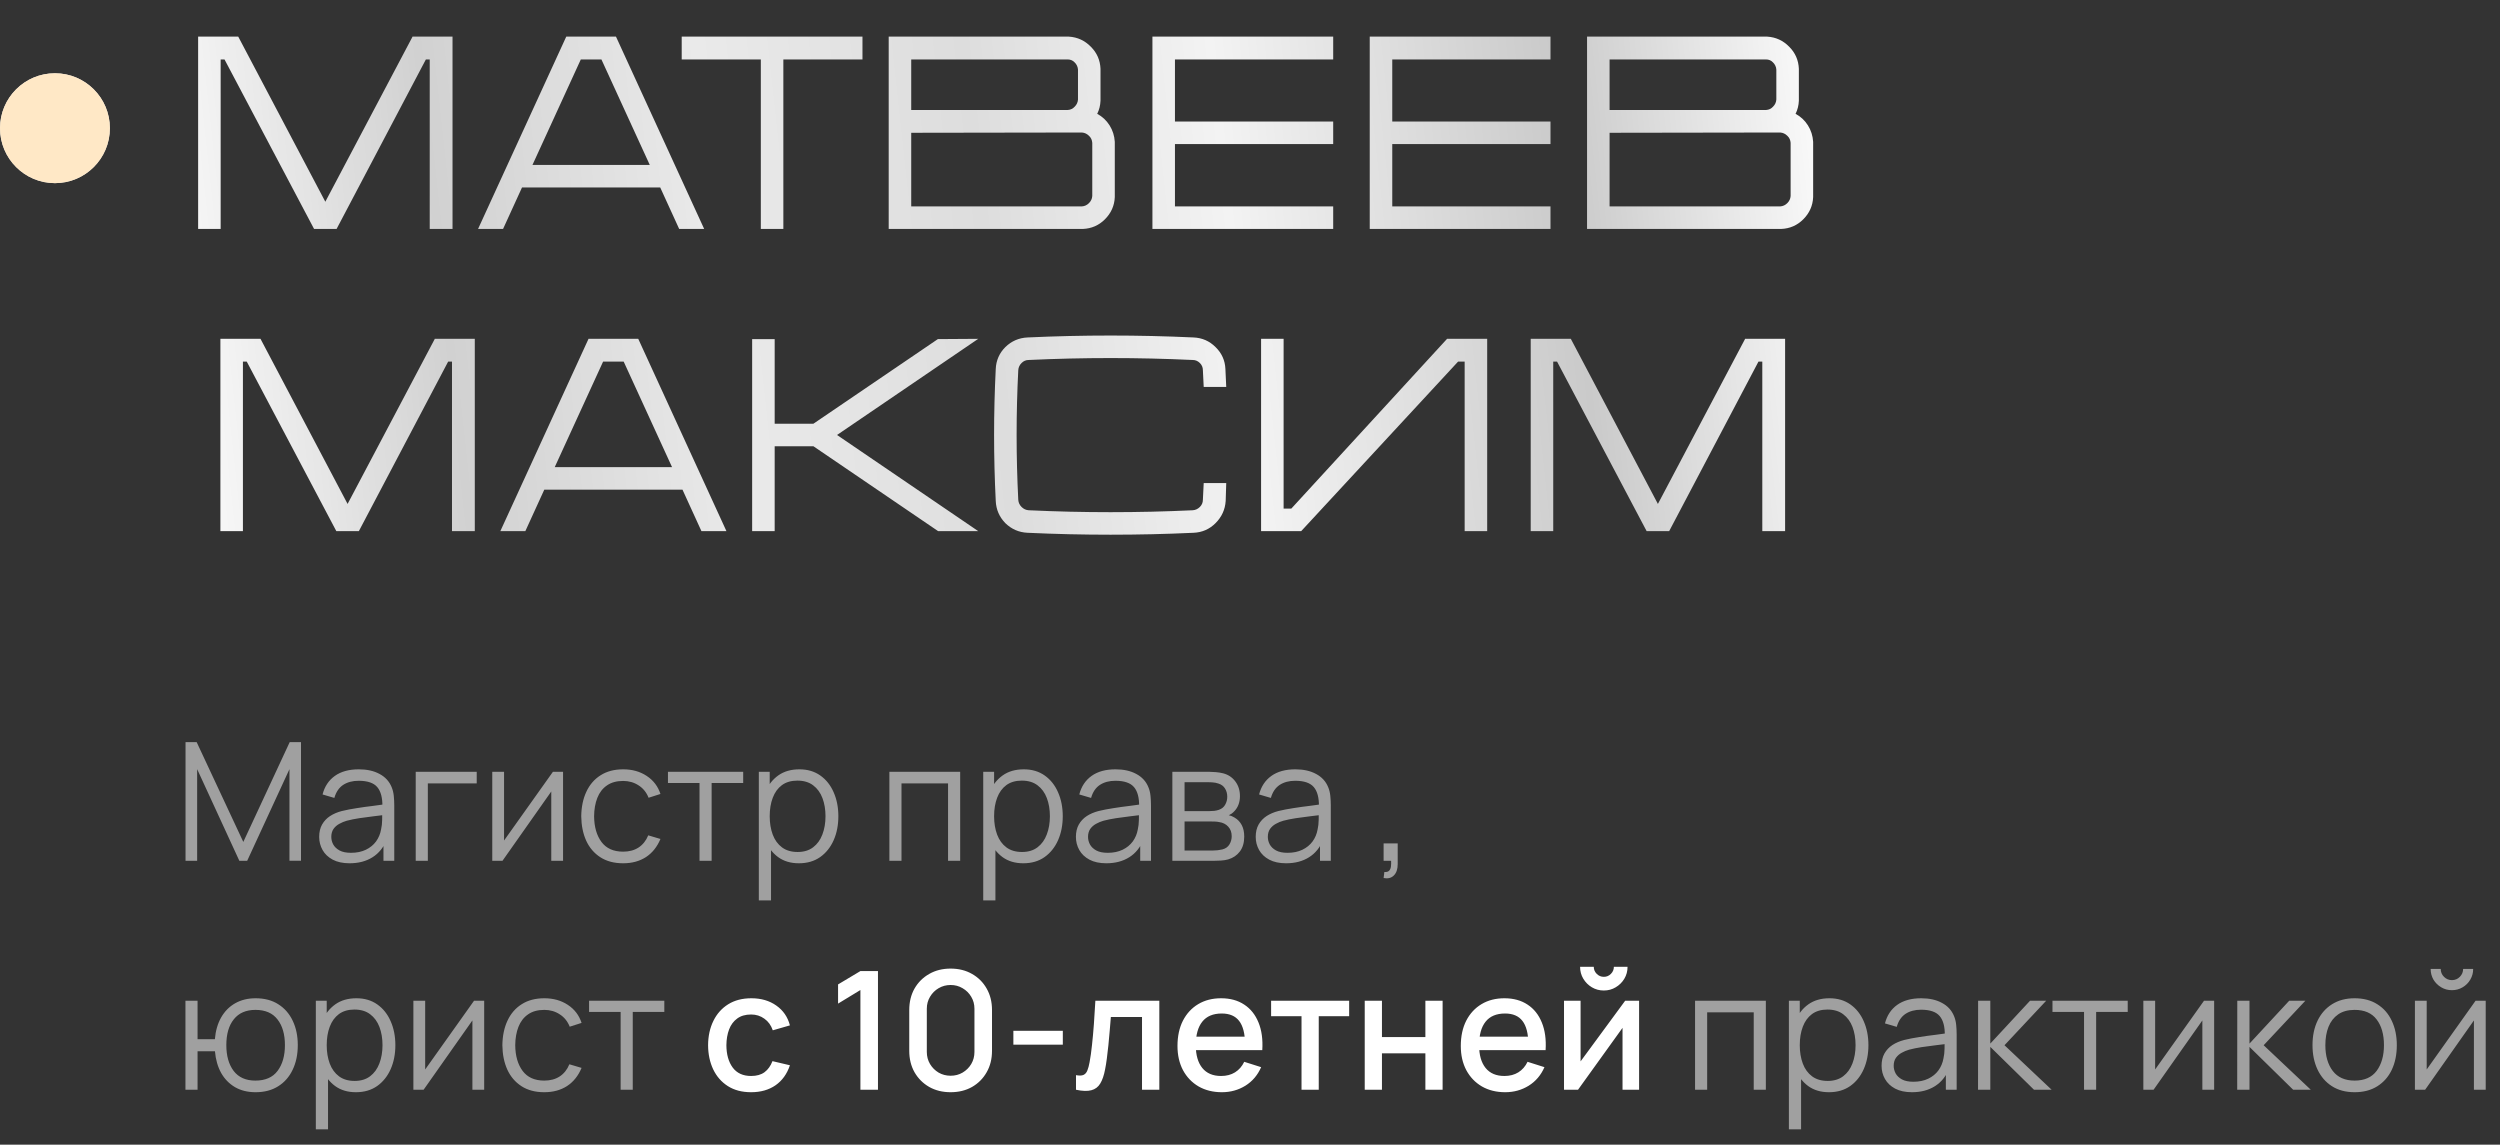
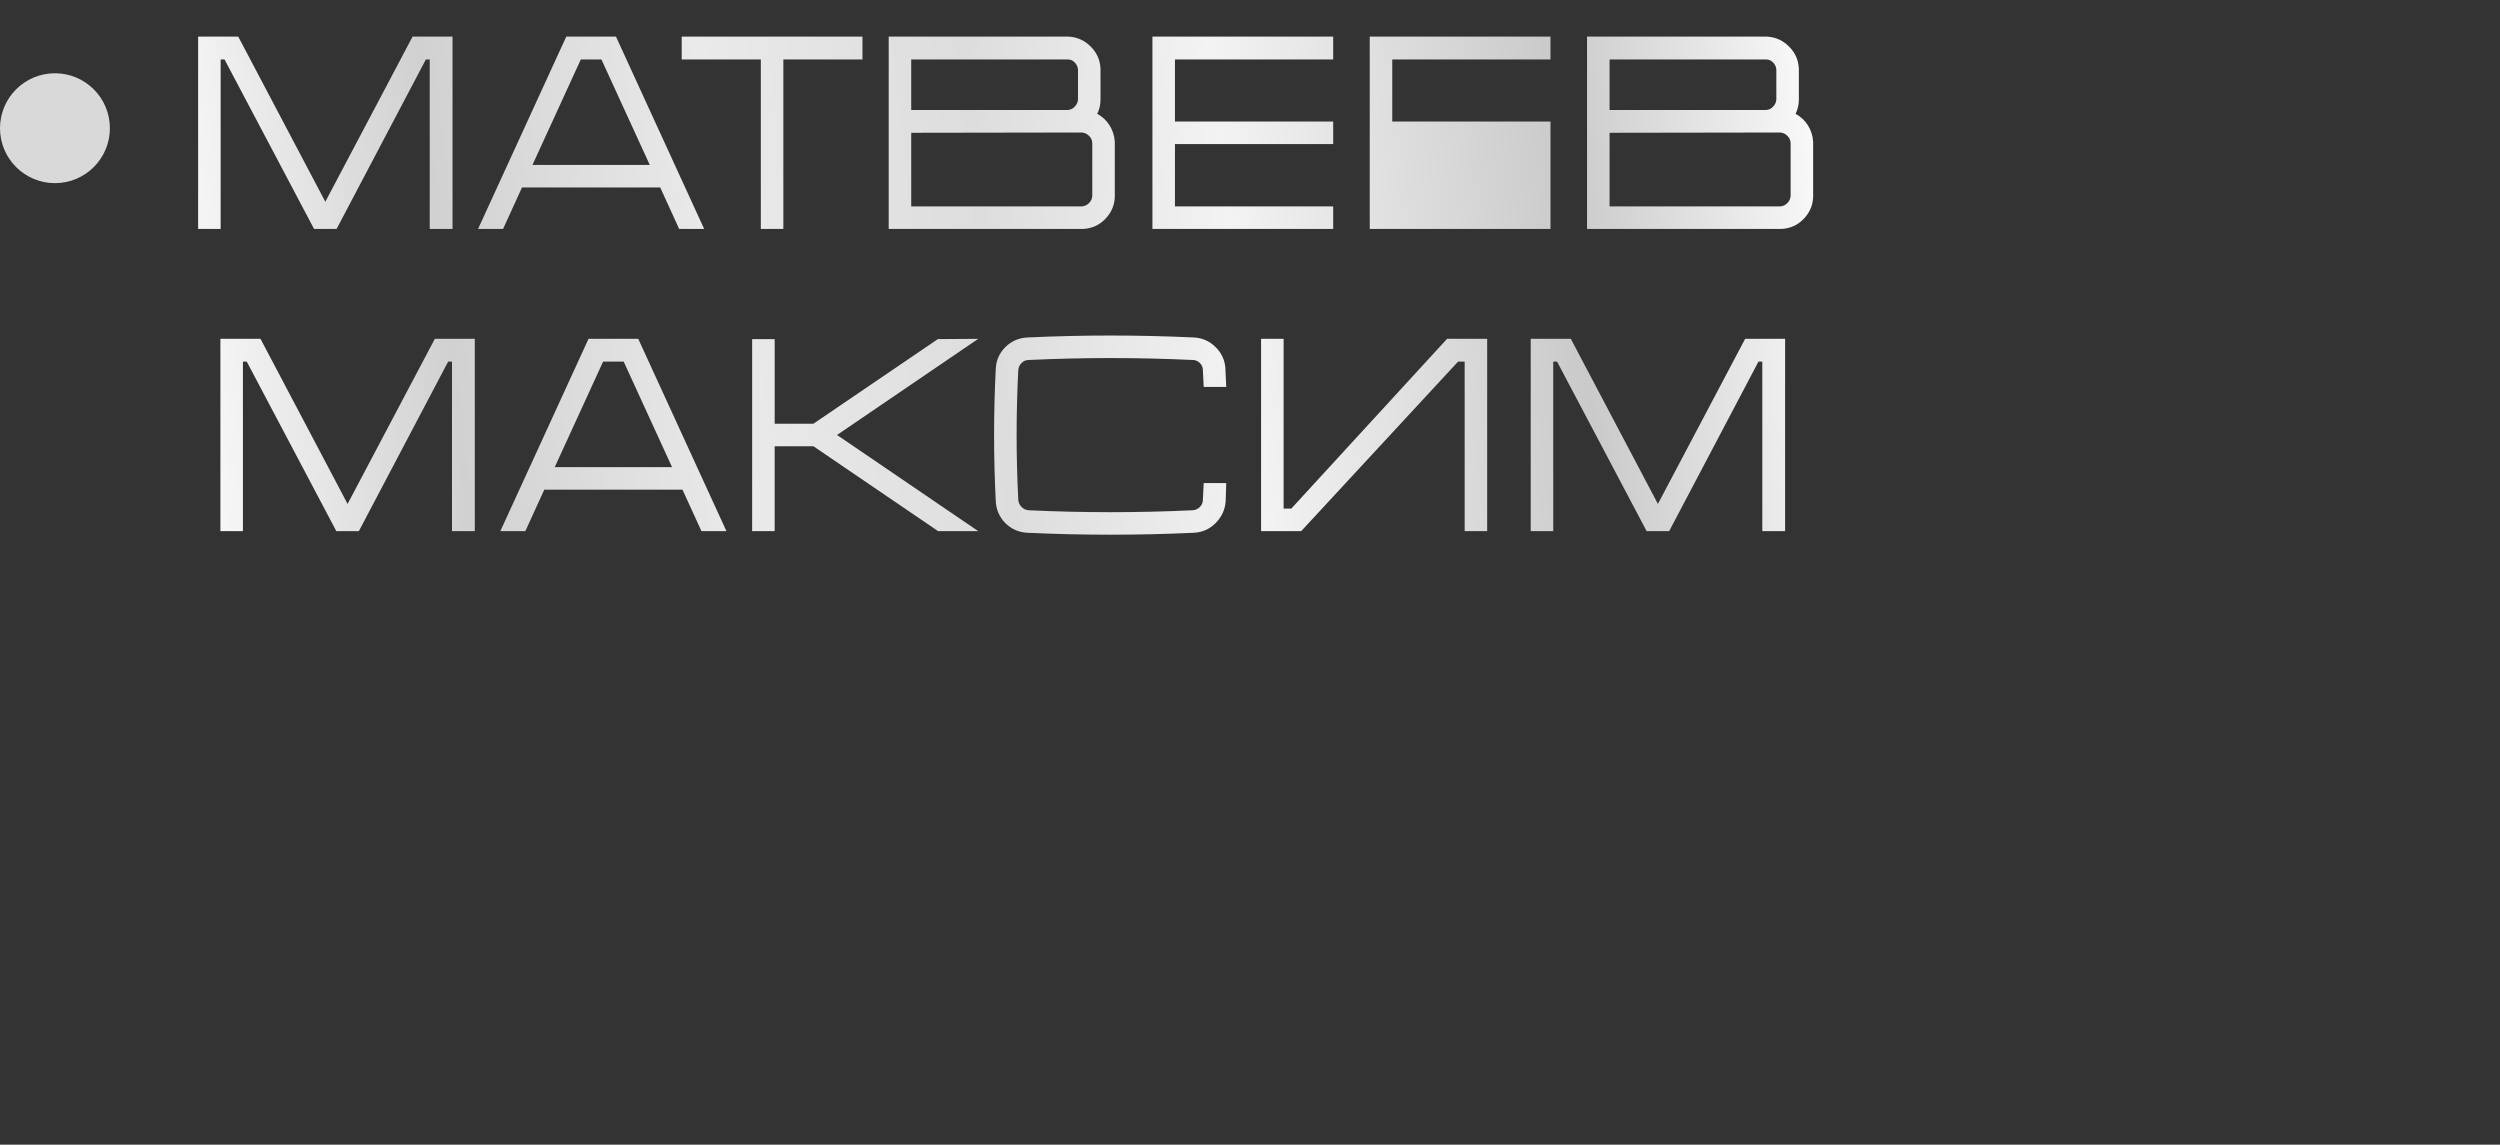
<svg xmlns="http://www.w3.org/2000/svg" width="273" height="125" viewBox="0 0 273 125" fill="none">
  <rect x="0" y="0" width="273" height="125" fill="#333333" stroke="none" />
-   <path d="M20.26 94V81.04H21.475L26.569 91.939L31.636 81.04H32.869V93.991H31.609V83.992L26.992 94H26.137L21.529 83.992V94H20.26ZM38.176 94.27C37.444 94.27 36.829 94.138 36.331 93.874C35.839 93.61 35.47 93.259 35.224 92.821C34.978 92.383 34.855 91.906 34.855 91.39C34.855 90.862 34.96 90.412 35.17 90.04C35.386 89.662 35.677 89.353 36.043 89.113C36.415 88.873 36.844 88.69 37.33 88.564C37.822 88.444 38.365 88.339 38.959 88.249C39.559 88.153 40.144 88.072 40.714 88.006C41.29 87.934 41.794 87.865 42.226 87.799L41.758 88.087C41.776 87.127 41.59 86.416 41.2 85.954C40.81 85.492 40.132 85.261 39.166 85.261C38.5 85.261 37.936 85.411 37.474 85.711C37.018 86.011 36.697 86.485 36.511 87.133L35.224 86.755C35.446 85.885 35.893 85.21 36.565 84.73C37.237 84.25 38.11 84.01 39.184 84.01C40.072 84.01 40.825 84.178 41.443 84.514C42.067 84.844 42.508 85.324 42.766 85.954C42.886 86.236 42.964 86.551 43 86.899C43.036 87.247 43.054 87.601 43.054 87.961V94H41.875V91.561L42.217 91.705C41.887 92.539 41.374 93.175 40.678 93.613C39.982 94.051 39.148 94.27 38.176 94.27ZM38.329 93.127C38.947 93.127 39.487 93.016 39.949 92.794C40.411 92.572 40.783 92.269 41.065 91.885C41.347 91.495 41.53 91.057 41.614 90.571C41.686 90.259 41.725 89.917 41.731 89.545C41.737 89.167 41.74 88.885 41.74 88.699L42.244 88.96C41.794 89.02 41.305 89.08 40.777 89.14C40.255 89.2 39.739 89.269 39.229 89.347C38.725 89.425 38.269 89.518 37.861 89.626C37.585 89.704 37.318 89.815 37.06 89.959C36.802 90.097 36.589 90.283 36.421 90.517C36.259 90.751 36.178 91.042 36.178 91.39C36.178 91.672 36.247 91.945 36.385 92.209C36.529 92.473 36.757 92.692 37.069 92.866C37.387 93.04 37.807 93.127 38.329 93.127ZM45.397 94V84.28H52.057V85.549H46.72V94H45.397ZM61.486 84.28V94H60.199V86.431L54.871 94H53.755V84.28H55.042V91.786L60.379 84.28H61.486ZM68.044 94.27C67.066 94.27 66.238 94.051 65.56 93.613C64.882 93.175 64.366 92.572 64.012 91.804C63.664 91.03 63.484 90.142 63.472 89.14C63.484 88.12 63.67 87.226 64.03 86.458C64.39 85.684 64.909 85.084 65.587 84.658C66.265 84.226 67.087 84.01 68.053 84.01C69.037 84.01 69.892 84.25 70.618 84.73C71.35 85.21 71.851 85.867 72.121 86.701L70.825 87.115C70.597 86.533 70.234 86.083 69.736 85.765C69.244 85.441 68.68 85.279 68.044 85.279C67.33 85.279 66.739 85.444 66.271 85.774C65.803 86.098 65.455 86.551 65.227 87.133C64.999 87.715 64.882 88.384 64.876 89.14C64.888 90.304 65.158 91.24 65.686 91.948C66.214 92.65 67 93.001 68.044 93.001C68.704 93.001 69.265 92.851 69.727 92.551C70.195 92.245 70.549 91.801 70.789 91.219L72.121 91.615C71.761 92.479 71.233 93.139 70.537 93.595C69.841 94.045 69.01 94.27 68.044 94.27ZM76.387 94V85.504H72.94V84.28H81.157V85.504H77.71V94H76.387ZM87.238 94.27C86.344 94.27 85.588 94.045 84.97 93.595C84.352 93.139 83.884 92.524 83.566 91.75C83.248 90.97 83.089 90.097 83.089 89.131C83.089 88.147 83.248 87.271 83.566 86.503C83.89 85.729 84.364 85.12 84.988 84.676C85.612 84.232 86.38 84.01 87.292 84.01C88.18 84.01 88.942 84.235 89.578 84.685C90.214 85.135 90.7 85.747 91.036 86.521C91.378 87.295 91.549 88.165 91.549 89.131C91.549 90.103 91.378 90.976 91.036 91.75C90.694 92.524 90.202 93.139 89.56 93.595C88.918 94.045 88.144 94.27 87.238 94.27ZM82.864 98.32V84.28H84.052V91.597H84.196V98.32H82.864ZM87.103 93.037C87.781 93.037 88.345 92.866 88.795 92.524C89.245 92.182 89.581 91.717 89.803 91.129C90.031 90.535 90.145 89.869 90.145 89.131C90.145 88.399 90.034 87.739 89.812 87.151C89.59 86.563 89.251 86.098 88.795 85.756C88.345 85.414 87.772 85.243 87.076 85.243C86.398 85.243 85.834 85.408 85.384 85.738C84.94 86.068 84.607 86.527 84.385 87.115C84.163 87.697 84.052 88.369 84.052 89.131C84.052 89.881 84.163 90.553 84.385 91.147C84.607 91.735 84.943 92.197 85.393 92.533C85.843 92.869 86.413 93.037 87.103 93.037ZM97.12 94V84.28H104.851V94H103.528V85.549H98.443V94H97.12ZM111.742 94.27C110.848 94.27 110.092 94.045 109.474 93.595C108.856 93.139 108.388 92.524 108.07 91.75C107.752 90.97 107.593 90.097 107.593 89.131C107.593 88.147 107.752 87.271 108.07 86.503C108.394 85.729 108.868 85.12 109.492 84.676C110.116 84.232 110.884 84.01 111.796 84.01C112.684 84.01 113.446 84.235 114.082 84.685C114.718 85.135 115.204 85.747 115.54 86.521C115.882 87.295 116.053 88.165 116.053 89.131C116.053 90.103 115.882 90.976 115.54 91.75C115.198 92.524 114.706 93.139 114.064 93.595C113.422 94.045 112.648 94.27 111.742 94.27ZM107.368 98.32V84.28H108.556V91.597H108.7V98.32H107.368ZM111.607 93.037C112.285 93.037 112.849 92.866 113.299 92.524C113.749 92.182 114.085 91.717 114.307 91.129C114.535 90.535 114.649 89.869 114.649 89.131C114.649 88.399 114.538 87.739 114.316 87.151C114.094 86.563 113.755 86.098 113.299 85.756C112.849 85.414 112.276 85.243 111.58 85.243C110.902 85.243 110.338 85.408 109.888 85.738C109.444 86.068 109.111 86.527 108.889 87.115C108.667 87.697 108.556 88.369 108.556 89.131C108.556 89.881 108.667 90.553 108.889 91.147C109.111 91.735 109.447 92.197 109.897 92.533C110.347 92.869 110.917 93.037 111.607 93.037ZM120.811 94.27C120.079 94.27 119.464 94.138 118.966 93.874C118.474 93.61 118.105 93.259 117.859 92.821C117.613 92.383 117.49 91.906 117.49 91.39C117.49 90.862 117.595 90.412 117.805 90.04C118.021 89.662 118.312 89.353 118.678 89.113C119.05 88.873 119.479 88.69 119.965 88.564C120.457 88.444 121 88.339 121.594 88.249C122.194 88.153 122.779 88.072 123.349 88.006C123.925 87.934 124.429 87.865 124.861 87.799L124.393 88.087C124.411 87.127 124.225 86.416 123.835 85.954C123.445 85.492 122.767 85.261 121.801 85.261C121.135 85.261 120.571 85.411 120.109 85.711C119.653 86.011 119.332 86.485 119.146 87.133L117.859 86.755C118.081 85.885 118.528 85.21 119.2 84.73C119.872 84.25 120.745 84.01 121.819 84.01C122.707 84.01 123.46 84.178 124.078 84.514C124.702 84.844 125.143 85.324 125.401 85.954C125.521 86.236 125.599 86.551 125.635 86.899C125.671 87.247 125.689 87.601 125.689 87.961V94H124.51V91.561L124.852 91.705C124.522 92.539 124.009 93.175 123.313 93.613C122.617 94.051 121.783 94.27 120.811 94.27ZM120.964 93.127C121.582 93.127 122.122 93.016 122.584 92.794C123.046 92.572 123.418 92.269 123.7 91.885C123.982 91.495 124.165 91.057 124.249 90.571C124.321 90.259 124.36 89.917 124.366 89.545C124.372 89.167 124.375 88.885 124.375 88.699L124.879 88.96C124.429 89.02 123.94 89.08 123.412 89.14C122.89 89.2 122.374 89.269 121.864 89.347C121.36 89.425 120.904 89.518 120.496 89.626C120.22 89.704 119.953 89.815 119.695 89.959C119.437 90.097 119.224 90.283 119.056 90.517C118.894 90.751 118.813 91.042 118.813 91.39C118.813 91.672 118.882 91.945 119.02 92.209C119.164 92.473 119.392 92.692 119.704 92.866C120.022 93.04 120.442 93.127 120.964 93.127ZM128.022 94V84.28H132.027C132.231 84.28 132.477 84.292 132.765 84.316C133.059 84.34 133.332 84.385 133.584 84.451C134.13 84.595 134.568 84.889 134.898 85.333C135.234 85.777 135.402 86.311 135.402 86.935C135.402 87.283 135.348 87.595 135.24 87.871C135.138 88.141 134.991 88.375 134.799 88.573C134.709 88.675 134.61 88.765 134.502 88.843C134.394 88.915 134.289 88.975 134.187 89.023C134.379 89.059 134.586 89.143 134.808 89.275C135.156 89.479 135.42 89.755 135.6 90.103C135.78 90.445 135.87 90.862 135.87 91.354C135.87 92.02 135.711 92.563 135.393 92.983C135.075 93.403 134.649 93.691 134.115 93.847C133.875 93.913 133.614 93.955 133.332 93.973C133.056 93.991 132.795 94 132.549 94H128.022ZM129.354 92.875H132.486C132.612 92.875 132.771 92.866 132.963 92.848C133.155 92.824 133.326 92.794 133.476 92.758C133.83 92.668 134.088 92.488 134.25 92.218C134.418 91.942 134.502 91.642 134.502 91.318C134.502 90.892 134.376 90.544 134.124 90.274C133.878 89.998 133.548 89.83 133.134 89.77C132.996 89.74 132.852 89.722 132.702 89.716C132.552 89.71 132.417 89.707 132.297 89.707H129.354V92.875ZM129.354 88.573H132.072C132.228 88.573 132.402 88.564 132.594 88.546C132.792 88.522 132.963 88.483 133.107 88.429C133.419 88.321 133.647 88.135 133.791 87.871C133.941 87.607 134.016 87.319 134.016 87.007C134.016 86.665 133.935 86.365 133.773 86.107C133.617 85.849 133.38 85.669 133.062 85.567C132.846 85.489 132.612 85.444 132.36 85.432C132.114 85.42 131.958 85.414 131.892 85.414H129.354V88.573ZM140.445 94.27C139.713 94.27 139.098 94.138 138.6 93.874C138.108 93.61 137.739 93.259 137.493 92.821C137.247 92.383 137.124 91.906 137.124 91.39C137.124 90.862 137.229 90.412 137.439 90.04C137.655 89.662 137.946 89.353 138.312 89.113C138.684 88.873 139.113 88.69 139.599 88.564C140.091 88.444 140.634 88.339 141.228 88.249C141.828 88.153 142.413 88.072 142.983 88.006C143.559 87.934 144.063 87.865 144.495 87.799L144.027 88.087C144.045 87.127 143.859 86.416 143.469 85.954C143.079 85.492 142.401 85.261 141.435 85.261C140.769 85.261 140.205 85.411 139.743 85.711C139.287 86.011 138.966 86.485 138.78 87.133L137.493 86.755C137.715 85.885 138.162 85.21 138.834 84.73C139.506 84.25 140.379 84.01 141.453 84.01C142.341 84.01 143.094 84.178 143.712 84.514C144.336 84.844 144.777 85.324 145.035 85.954C145.155 86.236 145.233 86.551 145.269 86.899C145.305 87.247 145.323 87.601 145.323 87.961V94H144.144V91.561L144.486 91.705C144.156 92.539 143.643 93.175 142.947 93.613C142.251 94.051 141.417 94.27 140.445 94.27ZM140.598 93.127C141.216 93.127 141.756 93.016 142.218 92.794C142.68 92.572 143.052 92.269 143.334 91.885C143.616 91.495 143.799 91.057 143.883 90.571C143.955 90.259 143.994 89.917 144 89.545C144.006 89.167 144.009 88.885 144.009 88.699L144.513 88.96C144.063 89.02 143.574 89.08 143.046 89.14C142.524 89.2 142.008 89.269 141.498 89.347C140.994 89.425 140.538 89.518 140.13 89.626C139.854 89.704 139.587 89.815 139.329 89.959C139.071 90.097 138.858 90.283 138.69 90.517C138.528 90.751 138.447 91.042 138.447 91.39C138.447 91.672 138.516 91.945 138.654 92.209C138.798 92.473 139.026 92.692 139.338 92.866C139.656 93.04 140.076 93.127 140.598 93.127ZM151.09 95.881L151.171 95.224C151.411 95.242 151.585 95.194 151.693 95.08C151.801 94.966 151.867 94.813 151.891 94.621C151.915 94.429 151.921 94.222 151.909 94H151.09V92.101H152.629V94.36C152.629 94.912 152.488 95.326 152.206 95.602C151.93 95.878 151.558 95.971 151.09 95.881ZM27.91 119.27C27.052 119.27 26.305 119.087 25.669 118.721C25.033 118.349 24.526 117.83 24.148 117.164C23.776 116.492 23.551 115.703 23.473 114.797H21.574V119H20.251V109.28H21.574V113.483H23.464C23.542 112.565 23.77 111.773 24.148 111.107C24.532 110.435 25.042 109.919 25.678 109.559C26.32 109.193 27.067 109.01 27.919 109.01C28.885 109.01 29.71 109.229 30.394 109.667C31.084 110.105 31.609 110.708 31.969 111.476C32.335 112.244 32.518 113.126 32.518 114.122C32.518 115.142 32.332 116.039 31.96 116.813C31.594 117.587 31.066 118.19 30.376 118.622C29.692 119.054 28.87 119.27 27.91 119.27ZM27.883 118.001C28.975 118.001 29.785 117.647 30.313 116.939C30.847 116.225 31.114 115.289 31.114 114.131C31.114 112.949 30.844 112.013 30.304 111.323C29.77 110.627 28.966 110.279 27.892 110.279C26.866 110.279 26.08 110.621 25.534 111.305C24.988 111.983 24.715 112.922 24.715 114.122C24.715 115.298 24.982 116.24 25.516 116.948C26.056 117.65 26.845 118.001 27.883 118.001ZM38.863 119.27C37.969 119.27 37.213 119.045 36.595 118.595C35.977 118.139 35.509 117.524 35.191 116.75C34.873 115.97 34.714 115.097 34.714 114.131C34.714 113.147 34.873 112.271 35.191 111.503C35.515 110.729 35.989 110.12 36.613 109.676C37.237 109.232 38.005 109.01 38.917 109.01C39.805 109.01 40.567 109.235 41.203 109.685C41.839 110.135 42.325 110.747 42.661 111.521C43.003 112.295 43.174 113.165 43.174 114.131C43.174 115.103 43.003 115.976 42.661 116.75C42.319 117.524 41.827 118.139 41.185 118.595C40.543 119.045 39.769 119.27 38.863 119.27ZM34.489 123.32V109.28H35.677V116.597H35.821V123.32H34.489ZM38.728 118.037C39.406 118.037 39.97 117.866 40.42 117.524C40.87 117.182 41.206 116.717 41.428 116.129C41.656 115.535 41.77 114.869 41.77 114.131C41.77 113.399 41.659 112.739 41.437 112.151C41.215 111.563 40.876 111.098 40.42 110.756C39.97 110.414 39.397 110.243 38.701 110.243C38.023 110.243 37.459 110.408 37.009 110.738C36.565 111.068 36.232 111.527 36.01 112.115C35.788 112.697 35.677 113.369 35.677 114.131C35.677 114.881 35.788 115.553 36.01 116.147C36.232 116.735 36.568 117.197 37.018 117.533C37.468 117.869 38.038 118.037 38.728 118.037ZM52.873 109.28V119H51.586V111.431L46.258 119H45.142V109.28H46.429V116.786L51.766 109.28H52.873ZM59.431 119.27C58.453 119.27 57.625 119.051 56.947 118.613C56.269 118.175 55.753 117.572 55.399 116.804C55.051 116.03 54.871 115.142 54.859 114.14C54.871 113.12 55.057 112.226 55.417 111.458C55.777 110.684 56.296 110.084 56.974 109.658C57.652 109.226 58.474 109.01 59.44 109.01C60.424 109.01 61.279 109.25 62.005 109.73C62.737 110.21 63.238 110.867 63.508 111.701L62.212 112.115C61.984 111.533 61.621 111.083 61.123 110.765C60.631 110.441 60.067 110.279 59.431 110.279C58.717 110.279 58.126 110.444 57.658 110.774C57.19 111.098 56.842 111.551 56.614 112.133C56.386 112.715 56.269 113.384 56.263 114.14C56.275 115.304 56.545 116.24 57.073 116.948C57.601 117.65 58.387 118.001 59.431 118.001C60.091 118.001 60.652 117.851 61.114 117.551C61.582 117.245 61.936 116.801 62.176 116.219L63.508 116.615C63.148 117.479 62.62 118.139 61.924 118.595C61.228 119.045 60.397 119.27 59.431 119.27ZM67.774 119V110.504H64.327V109.28H72.544V110.504H69.097V119H67.774ZM185.099 119V109.28H192.83V119H191.507V110.549H186.422V119H185.099ZM199.721 119.27C198.827 119.27 198.071 119.045 197.453 118.595C196.835 118.139 196.367 117.524 196.049 116.75C195.731 115.97 195.572 115.097 195.572 114.131C195.572 113.147 195.731 112.271 196.049 111.503C196.373 110.729 196.847 110.12 197.471 109.676C198.095 109.232 198.863 109.01 199.775 109.01C200.663 109.01 201.425 109.235 202.061 109.685C202.697 110.135 203.183 110.747 203.519 111.521C203.861 112.295 204.032 113.165 204.032 114.131C204.032 115.103 203.861 115.976 203.519 116.75C203.177 117.524 202.685 118.139 202.043 118.595C201.401 119.045 200.627 119.27 199.721 119.27ZM195.347 123.32V109.28H196.535V116.597H196.679V123.32H195.347ZM199.586 118.037C200.264 118.037 200.828 117.866 201.278 117.524C201.728 117.182 202.064 116.717 202.286 116.129C202.514 115.535 202.628 114.869 202.628 114.131C202.628 113.399 202.517 112.739 202.295 112.151C202.073 111.563 201.734 111.098 201.278 110.756C200.828 110.414 200.255 110.243 199.559 110.243C198.881 110.243 198.317 110.408 197.867 110.738C197.423 111.068 197.09 111.527 196.868 112.115C196.646 112.697 196.535 113.369 196.535 114.131C196.535 114.881 196.646 115.553 196.868 116.147C197.09 116.735 197.426 117.197 197.876 117.533C198.326 117.869 198.896 118.037 199.586 118.037ZM208.789 119.27C208.057 119.27 207.442 119.138 206.944 118.874C206.452 118.61 206.083 118.259 205.837 117.821C205.591 117.383 205.468 116.906 205.468 116.39C205.468 115.862 205.573 115.412 205.783 115.04C205.999 114.662 206.29 114.353 206.656 114.113C207.028 113.873 207.457 113.69 207.943 113.564C208.435 113.444 208.978 113.339 209.572 113.249C210.172 113.153 210.757 113.072 211.327 113.006C211.903 112.934 212.407 112.865 212.839 112.799L212.371 113.087C212.389 112.127 212.203 111.416 211.813 110.954C211.423 110.492 210.745 110.261 209.779 110.261C209.113 110.261 208.549 110.411 208.087 110.711C207.631 111.011 207.31 111.485 207.124 112.133L205.837 111.755C206.059 110.885 206.506 110.21 207.178 109.73C207.85 109.25 208.723 109.01 209.797 109.01C210.685 109.01 211.438 109.178 212.056 109.514C212.68 109.844 213.121 110.324 213.379 110.954C213.499 111.236 213.577 111.551 213.613 111.899C213.649 112.247 213.667 112.601 213.667 112.961V119H212.488V116.561L212.83 116.705C212.5 117.539 211.987 118.175 211.291 118.613C210.595 119.051 209.761 119.27 208.789 119.27ZM208.942 118.127C209.56 118.127 210.1 118.016 210.562 117.794C211.024 117.572 211.396 117.269 211.678 116.885C211.96 116.495 212.143 116.057 212.227 115.571C212.299 115.259 212.338 114.917 212.344 114.545C212.35 114.167 212.353 113.885 212.353 113.699L212.857 113.96C212.407 114.02 211.918 114.08 211.39 114.14C210.868 114.2 210.352 114.269 209.842 114.347C209.338 114.425 208.882 114.518 208.474 114.626C208.198 114.704 207.931 114.815 207.673 114.959C207.415 115.097 207.202 115.283 207.034 115.517C206.872 115.751 206.791 116.042 206.791 116.39C206.791 116.672 206.86 116.945 206.998 117.209C207.142 117.473 207.37 117.692 207.682 117.866C208 118.04 208.42 118.127 208.942 118.127ZM216.001 119L216.01 109.28H217.342V113.96L221.68 109.28H223.444L218.89 114.14L224.038 119H222.112L217.342 114.32V119H216.001ZM227.577 119V110.504H224.13V109.28H232.347V110.504H228.9V119H227.577ZM241.785 109.28V119H240.498V111.431L235.17 119H234.054V109.28H235.341V116.786L240.678 109.28H241.785ZM244.302 119L244.311 109.28H245.643V113.96L249.981 109.28H251.745L247.191 114.14L252.339 119H250.413L245.643 114.32V119H244.302ZM257.124 119.27C256.158 119.27 255.333 119.051 254.649 118.613C253.965 118.175 253.44 117.569 253.074 116.795C252.708 116.021 252.525 115.133 252.525 114.131C252.525 113.111 252.711 112.217 253.083 111.449C253.455 110.681 253.983 110.084 254.667 109.658C255.357 109.226 256.176 109.01 257.124 109.01C258.096 109.01 258.924 109.229 259.608 109.667C260.298 110.099 260.823 110.702 261.183 111.476C261.549 112.244 261.732 113.129 261.732 114.131C261.732 115.151 261.549 116.048 261.183 116.822C260.817 117.59 260.289 118.19 259.599 118.622C258.909 119.054 258.084 119.27 257.124 119.27ZM257.124 118.001C258.204 118.001 259.008 117.644 259.536 116.93C260.064 116.21 260.328 115.277 260.328 114.131C260.328 112.955 260.061 112.019 259.527 111.323C258.999 110.627 258.198 110.279 257.124 110.279C256.398 110.279 255.798 110.444 255.324 110.774C254.856 111.098 254.505 111.551 254.271 112.133C254.043 112.709 253.929 113.375 253.929 114.131C253.929 115.301 254.199 116.24 254.739 116.948C255.279 117.65 256.074 118.001 257.124 118.001ZM267.749 108.128C267.323 108.128 266.933 108.023 266.579 107.813C266.225 107.603 265.943 107.324 265.733 106.976C265.529 106.622 265.427 106.232 265.427 105.806H266.525C266.525 106.142 266.645 106.43 266.885 106.67C267.125 106.91 267.413 107.03 267.749 107.03C268.091 107.03 268.379 106.91 268.613 106.67C268.853 106.43 268.973 106.142 268.973 105.806H270.071C270.071 106.232 269.966 106.622 269.756 106.976C269.552 107.324 269.273 107.603 268.919 107.813C268.565 108.023 268.175 108.128 267.749 108.128ZM271.439 109.28V119H270.152V111.431L264.824 119H263.708V109.28H264.995V116.786L270.332 109.28H271.439Z" fill="#A0A0A0" />
-   <path d="M82.022 119.27C81.025 119.27 80.18 119.048 79.484 118.604C78.787 118.16 78.254 117.551 77.882 116.777C77.516 116.003 77.329 115.124 77.323 114.14C77.329 113.138 77.522 112.253 77.9 111.485C78.278 110.711 78.817 110.105 79.519 109.667C80.222 109.229 81.064 109.01 82.049 109.01C83.111 109.01 84.016 109.274 84.766 109.802C85.522 110.33 86.02 111.053 86.26 111.971L84.388 112.511C84.203 111.965 83.897 111.542 83.471 111.242C83.05 110.936 82.567 110.783 82.022 110.783C81.403 110.783 80.897 110.93 80.501 111.224C80.105 111.512 79.811 111.908 79.618 112.412C79.427 112.916 79.328 113.492 79.322 114.14C79.328 115.142 79.555 115.952 80.005 116.57C80.462 117.188 81.133 117.497 82.022 117.497C82.627 117.497 83.117 117.359 83.489 117.083C83.867 116.801 84.154 116.399 84.353 115.877L86.26 116.327C85.942 117.275 85.418 118.004 84.686 118.514C83.954 119.018 83.066 119.27 82.022 119.27ZM93.957 119V108.11L91.517 109.595V107.498L93.957 106.04H95.874V119H93.957ZM103.809 119.27C102.927 119.27 102.147 119.078 101.469 118.694C100.791 118.304 100.257 117.77 99.867 117.092C99.483 116.414 99.291 115.634 99.291 114.752V110.288C99.291 109.406 99.483 108.626 99.867 107.948C100.257 107.27 100.791 106.739 101.469 106.355C102.147 105.965 102.927 105.77 103.809 105.77C104.691 105.77 105.471 105.965 106.149 106.355C106.827 106.739 107.358 107.27 107.742 107.948C108.132 108.626 108.327 109.406 108.327 110.288V114.752C108.327 115.634 108.132 116.414 107.742 117.092C107.358 117.77 106.827 118.304 106.149 118.694C105.471 119.078 104.691 119.27 103.809 119.27ZM103.809 117.47C104.289 117.47 104.724 117.356 105.114 117.128C105.51 116.894 105.825 116.582 106.059 116.192C106.293 115.796 106.41 115.355 106.41 114.869V110.153C106.41 109.673 106.293 109.238 106.059 108.848C105.825 108.452 105.51 108.14 105.114 107.912C104.724 107.678 104.289 107.561 103.809 107.561C103.329 107.561 102.891 107.678 102.495 107.912C102.105 108.14 101.793 108.452 101.559 108.848C101.325 109.238 101.208 109.673 101.208 110.153V114.869C101.208 115.355 101.325 115.796 101.559 116.192C101.793 116.582 102.105 116.894 102.495 117.128C102.891 117.356 103.329 117.47 103.809 117.47ZM110.66 114.077V112.565H116.06V114.077H110.66ZM117.499 119V117.407C117.859 117.473 118.132 117.464 118.318 117.38C118.51 117.29 118.651 117.128 118.741 116.894C118.837 116.66 118.918 116.357 118.984 115.985C119.086 115.439 119.173 114.818 119.245 114.122C119.323 113.42 119.392 112.661 119.452 111.845C119.512 111.029 119.566 110.174 119.614 109.28H126.598V119H124.708V111.053H121.306C121.27 111.527 121.228 112.031 121.18 112.565C121.138 113.093 121.09 113.618 121.036 114.14C120.982 114.662 120.925 115.151 120.865 115.607C120.805 116.063 120.742 116.453 120.676 116.777C120.556 117.425 120.379 117.941 120.145 118.325C119.917 118.703 119.593 118.946 119.173 119.054C118.753 119.168 118.195 119.15 117.499 119ZM133.432 119.27C132.466 119.27 131.617 119.06 130.885 118.64C130.159 118.214 129.592 117.623 129.184 116.867C128.782 116.105 128.581 115.223 128.581 114.221C128.581 113.159 128.779 112.238 129.175 111.458C129.577 110.678 130.135 110.075 130.849 109.649C131.563 109.223 132.394 109.01 133.342 109.01C134.332 109.01 135.175 109.241 135.871 109.703C136.567 110.159 137.086 110.81 137.428 111.656C137.776 112.502 137.914 113.507 137.842 114.671H135.961V113.987C135.949 112.859 135.733 112.025 135.313 111.485C134.899 110.945 134.266 110.675 133.414 110.675C132.472 110.675 131.764 110.972 131.29 111.566C130.816 112.16 130.579 113.018 130.579 114.14C130.579 115.208 130.816 116.036 131.29 116.624C131.764 117.206 132.448 117.497 133.342 117.497C133.93 117.497 134.437 117.365 134.863 117.101C135.295 116.831 135.631 116.447 135.871 115.949L137.716 116.534C137.338 117.404 136.765 118.079 135.997 118.559C135.229 119.033 134.374 119.27 133.432 119.27ZM129.967 114.671V113.204H136.906V114.671H129.967ZM142.126 119V110.972H138.805V109.28H147.328V110.972H144.007V119H142.126ZM149.028 119V109.28H150.909V113.249H155.652V109.28H157.533V119H155.652V115.022H150.909V119H149.028ZM164.37 119.27C163.404 119.27 162.555 119.06 161.823 118.64C161.097 118.214 160.53 117.623 160.122 116.867C159.72 116.105 159.519 115.223 159.519 114.221C159.519 113.159 159.717 112.238 160.113 111.458C160.515 110.678 161.073 110.075 161.787 109.649C162.501 109.223 163.332 109.01 164.28 109.01C165.27 109.01 166.113 109.241 166.809 109.703C167.505 110.159 168.024 110.81 168.366 111.656C168.714 112.502 168.852 113.507 168.78 114.671H166.899V113.987C166.887 112.859 166.671 112.025 166.251 111.485C165.837 110.945 165.204 110.675 164.352 110.675C163.41 110.675 162.702 110.972 162.228 111.566C161.754 112.16 161.517 113.018 161.517 114.14C161.517 115.208 161.754 116.036 162.228 116.624C162.702 117.206 163.386 117.497 164.28 117.497C164.868 117.497 165.375 117.365 165.801 117.101C166.233 116.831 166.569 116.447 166.809 115.949L168.654 116.534C168.276 117.404 167.703 118.079 166.935 118.559C166.167 119.033 165.312 119.27 164.37 119.27ZM160.905 114.671V113.204H167.844V114.671H160.905ZM175.137 108.164C174.663 108.164 174.228 108.047 173.832 107.813C173.442 107.579 173.13 107.267 172.896 106.877C172.662 106.487 172.545 106.052 172.545 105.572H174.039C174.039 105.872 174.147 106.13 174.363 106.346C174.579 106.562 174.837 106.67 175.137 106.67C175.443 106.67 175.701 106.562 175.911 106.346C176.127 106.13 176.235 105.872 176.235 105.572H177.729C177.729 106.052 177.612 106.487 177.378 106.877C177.144 107.267 176.829 107.579 176.433 107.813C176.043 108.047 175.611 108.164 175.137 108.164ZM178.989 109.28V119H177.18V112.241L172.32 119H170.79V109.28H172.599V115.904L177.468 109.28H178.989Z" fill="white" />
-   <path d="M45.036 4H49.416V25H46.926V6.49H46.506L36.756 25H34.296L24.516 6.49H24.096V25H21.636V4H26.016L35.526 22.03L45.036 4.03V4ZM67.265 4L76.895 25H74.165L72.095 20.47H57.005L54.935 25H52.205L61.835 4H67.265ZM58.145 18.01H70.955L65.675 6.49H63.425L58.145 18.01ZM74.442 4H94.182V6.49H85.542V25H83.082V6.49H74.442V4ZM119.816 12.43C120.376 12.73 120.826 13.15 121.166 13.69C121.506 14.23 121.696 14.83 121.736 15.49V21.52C121.696 22.46 121.336 23.27 120.656 23.95C119.996 24.61 119.196 24.96 118.256 25H97.046V4H116.726C117.666 4.06 118.466 4.43 119.126 5.11C119.786 5.77 120.136 6.57 120.176 7.51V10.99C120.156 11.51 120.036 11.99 119.816 12.43ZM99.506 6.49V12.01H116.606C116.906 11.99 117.156 11.87 117.356 11.65C117.576 11.43 117.696 11.17 117.716 10.87V7.6C117.696 7.3 117.576 7.04 117.356 6.82C117.156 6.6 116.896 6.49 116.576 6.49H99.506ZM119.276 21.4V15.61C119.256 15.29 119.136 15.03 118.916 14.83C118.696 14.61 118.436 14.49 118.136 14.47L99.506 14.5V22.54H118.136C118.436 22.52 118.696 22.4 118.916 22.18C119.136 21.96 119.256 21.7 119.276 21.4ZM145.585 6.49H128.305V13.27H145.585V15.73H128.305V22.54H145.585V25H125.845V4H145.585V6.49ZM169.315 6.49H152.035V13.27H169.315V15.73H152.035V22.54H169.315V25H149.575V4H169.315V6.49ZM196.076 12.43C196.636 12.73 197.086 13.15 197.426 13.69C197.766 14.23 197.956 14.83 197.996 15.49V21.52C197.956 22.46 197.596 23.27 196.916 23.95C196.256 24.61 195.456 24.96 194.516 25H173.306V4H192.986C193.926 4.06 194.726 4.43 195.386 5.11C196.046 5.77 196.396 6.57 196.436 7.51V10.99C196.416 11.51 196.296 11.99 196.076 12.43ZM175.766 6.49V12.01H192.866C193.166 11.99 193.416 11.87 193.616 11.65C193.836 11.43 193.956 11.17 193.976 10.87V7.6C193.956 7.3 193.836 7.04 193.616 6.82C193.416 6.6 193.156 6.49 192.836 6.49H175.766ZM195.536 21.4V15.61C195.516 15.29 195.396 15.03 195.176 14.83C194.956 14.61 194.696 14.49 194.396 14.47L175.766 14.5V22.54H194.396C194.696 22.52 194.956 22.4 195.176 22.18C195.396 21.96 195.516 21.7 195.536 21.4ZM47.467 37H51.847V58H49.357V39.49H48.937L39.187 58H36.727L26.947 39.49H26.527V58H24.067V37H28.447L37.957 55.03L47.467 37.03V37ZM69.697 37L79.327 58H76.597L74.527 53.47H59.437L57.367 58H54.637L64.267 37H69.697ZM60.577 51.01H73.387L68.107 39.49H65.857L60.577 51.01ZM106.824 37L91.404 47.5L106.824 58H102.444L88.824 48.73H84.594V58H82.134V37.03H84.594V46.27H88.824L102.414 37.03L106.824 37ZM131.355 54.58C131.395 53.98 131.425 53.37 131.445 52.75H133.905C133.885 53.41 133.865 54.06 133.845 54.7C133.785 55.64 133.415 56.45 132.735 57.13C132.075 57.79 131.275 58.14 130.335 58.18C127.315 58.32 124.295 58.39 121.275 58.39C118.255 58.39 115.235 58.32 112.215 58.18C111.275 58.14 110.465 57.79 109.785 57.13C109.125 56.45 108.775 55.64 108.735 54.7C108.495 49.9 108.495 45.1 108.735 40.3C108.775 39.36 109.125 38.56 109.785 37.9C110.465 37.24 111.275 36.89 112.215 36.85C115.235 36.71 118.255 36.64 121.275 36.64C124.295 36.64 127.315 36.71 130.335 36.85C131.275 36.89 132.075 37.24 132.735 37.9C133.415 38.56 133.775 39.36 133.815 40.3C133.855 40.94 133.885 41.59 133.905 42.25H131.445C131.425 41.63 131.395 41.02 131.355 40.42C131.355 40.12 131.245 39.86 131.025 39.64C130.805 39.42 130.545 39.31 130.245 39.31C127.245 39.17 124.255 39.1 121.275 39.1C118.295 39.1 115.315 39.17 112.335 39.31C112.035 39.31 111.775 39.42 111.555 39.64C111.335 39.86 111.215 40.12 111.195 40.42C110.955 45.14 110.955 49.86 111.195 54.58C111.215 54.88 111.335 55.14 111.555 55.36C111.775 55.58 112.035 55.7 112.335 55.72C115.315 55.86 118.295 55.93 121.275 55.93C124.275 55.93 127.265 55.86 130.245 55.72C130.545 55.7 130.805 55.58 131.025 55.36C131.245 55.14 131.355 54.88 131.355 54.58ZM158.02 37H162.4V58H159.94V39.49H159.22L142.09 58H137.71V37H140.17V55.54H141.01L158.02 37ZM190.553 37H194.933V58H192.443V39.49H192.023L182.273 58H179.813L170.033 39.49H169.613V58H167.153V37H171.533L181.043 55.03L190.553 37.03V37Z" fill="url(#paint0_linear_0_75)" />
+   <path d="M45.036 4H49.416V25H46.926V6.49H46.506L36.756 25H34.296L24.516 6.49H24.096V25H21.636V4H26.016L35.526 22.03L45.036 4.03V4ZM67.265 4L76.895 25H74.165L72.095 20.47H57.005L54.935 25H52.205L61.835 4H67.265ZM58.145 18.01H70.955L65.675 6.49H63.425L58.145 18.01ZM74.442 4H94.182V6.49H85.542V25H83.082V6.49H74.442V4ZM119.816 12.43C120.376 12.73 120.826 13.15 121.166 13.69C121.506 14.23 121.696 14.83 121.736 15.49V21.52C121.696 22.46 121.336 23.27 120.656 23.95C119.996 24.61 119.196 24.96 118.256 25H97.046V4H116.726C117.666 4.06 118.466 4.43 119.126 5.11C119.786 5.77 120.136 6.57 120.176 7.51V10.99C120.156 11.51 120.036 11.99 119.816 12.43ZM99.506 6.49V12.01H116.606C116.906 11.99 117.156 11.87 117.356 11.65C117.576 11.43 117.696 11.17 117.716 10.87V7.6C117.696 7.3 117.576 7.04 117.356 6.82C117.156 6.6 116.896 6.49 116.576 6.49H99.506ZM119.276 21.4V15.61C119.256 15.29 119.136 15.03 118.916 14.83C118.696 14.61 118.436 14.49 118.136 14.47L99.506 14.5V22.54H118.136C118.436 22.52 118.696 22.4 118.916 22.18C119.136 21.96 119.256 21.7 119.276 21.4ZM145.585 6.49H128.305V13.27H145.585V15.73H128.305V22.54H145.585V25H125.845V4H145.585V6.49ZM169.315 6.49H152.035V13.27H169.315V15.73H152.035H169.315V25H149.575V4H169.315V6.49ZM196.076 12.43C196.636 12.73 197.086 13.15 197.426 13.69C197.766 14.23 197.956 14.83 197.996 15.49V21.52C197.956 22.46 197.596 23.27 196.916 23.95C196.256 24.61 195.456 24.96 194.516 25H173.306V4H192.986C193.926 4.06 194.726 4.43 195.386 5.11C196.046 5.77 196.396 6.57 196.436 7.51V10.99C196.416 11.51 196.296 11.99 196.076 12.43ZM175.766 6.49V12.01H192.866C193.166 11.99 193.416 11.87 193.616 11.65C193.836 11.43 193.956 11.17 193.976 10.87V7.6C193.956 7.3 193.836 7.04 193.616 6.82C193.416 6.6 193.156 6.49 192.836 6.49H175.766ZM195.536 21.4V15.61C195.516 15.29 195.396 15.03 195.176 14.83C194.956 14.61 194.696 14.49 194.396 14.47L175.766 14.5V22.54H194.396C194.696 22.52 194.956 22.4 195.176 22.18C195.396 21.96 195.516 21.7 195.536 21.4ZM47.467 37H51.847V58H49.357V39.49H48.937L39.187 58H36.727L26.947 39.49H26.527V58H24.067V37H28.447L37.957 55.03L47.467 37.03V37ZM69.697 37L79.327 58H76.597L74.527 53.47H59.437L57.367 58H54.637L64.267 37H69.697ZM60.577 51.01H73.387L68.107 39.49H65.857L60.577 51.01ZM106.824 37L91.404 47.5L106.824 58H102.444L88.824 48.73H84.594V58H82.134V37.03H84.594V46.27H88.824L102.414 37.03L106.824 37ZM131.355 54.58C131.395 53.98 131.425 53.37 131.445 52.75H133.905C133.885 53.41 133.865 54.06 133.845 54.7C133.785 55.64 133.415 56.45 132.735 57.13C132.075 57.79 131.275 58.14 130.335 58.18C127.315 58.32 124.295 58.39 121.275 58.39C118.255 58.39 115.235 58.32 112.215 58.18C111.275 58.14 110.465 57.79 109.785 57.13C109.125 56.45 108.775 55.64 108.735 54.7C108.495 49.9 108.495 45.1 108.735 40.3C108.775 39.36 109.125 38.56 109.785 37.9C110.465 37.24 111.275 36.89 112.215 36.85C115.235 36.71 118.255 36.64 121.275 36.64C124.295 36.64 127.315 36.71 130.335 36.85C131.275 36.89 132.075 37.24 132.735 37.9C133.415 38.56 133.775 39.36 133.815 40.3C133.855 40.94 133.885 41.59 133.905 42.25H131.445C131.425 41.63 131.395 41.02 131.355 40.42C131.355 40.12 131.245 39.86 131.025 39.64C130.805 39.42 130.545 39.31 130.245 39.31C127.245 39.17 124.255 39.1 121.275 39.1C118.295 39.1 115.315 39.17 112.335 39.31C112.035 39.31 111.775 39.42 111.555 39.64C111.335 39.86 111.215 40.12 111.195 40.42C110.955 45.14 110.955 49.86 111.195 54.58C111.215 54.88 111.335 55.14 111.555 55.36C111.775 55.58 112.035 55.7 112.335 55.72C115.315 55.86 118.295 55.93 121.275 55.93C124.275 55.93 127.265 55.86 130.245 55.72C130.545 55.7 130.805 55.58 131.025 55.36C131.245 55.14 131.355 54.88 131.355 54.58ZM158.02 37H162.4V58H159.94V39.49H159.22L142.09 58H137.71V37H140.17V55.54H141.01L158.02 37ZM190.553 37H194.933V58H192.443V39.49H192.023L182.273 58H179.813L170.033 39.49H169.613V58H167.153V37H171.533L181.043 55.03L190.553 37.03V37Z" fill="url(#paint0_linear_0_75)" />
  <circle cx="6" cy="14" r="6" fill="#D9D9D9" />
-   <circle cx="6" cy="14" r="6" fill="#FFE8C6" />
  <defs>
    <linearGradient id="paint0_linear_0_75" x1="200" y1="3.71267e-05" x2="14.017" y2="20.267" gradientUnits="userSpaceOnUse">
      <stop stop-color="white" />
      <stop offset="0.165" stop-color="#CACACA" />
      <stop offset="0.363" stop-color="#F3F3F3" />
      <stop offset="0.506" stop-color="#DDDDDD" />
      <stop offset="0.662" stop-color="#EAEAEA" />
      <stop offset="0.824" stop-color="#D1D1D1" />
      <stop offset="1" stop-color="white" />
    </linearGradient>
  </defs>
</svg>